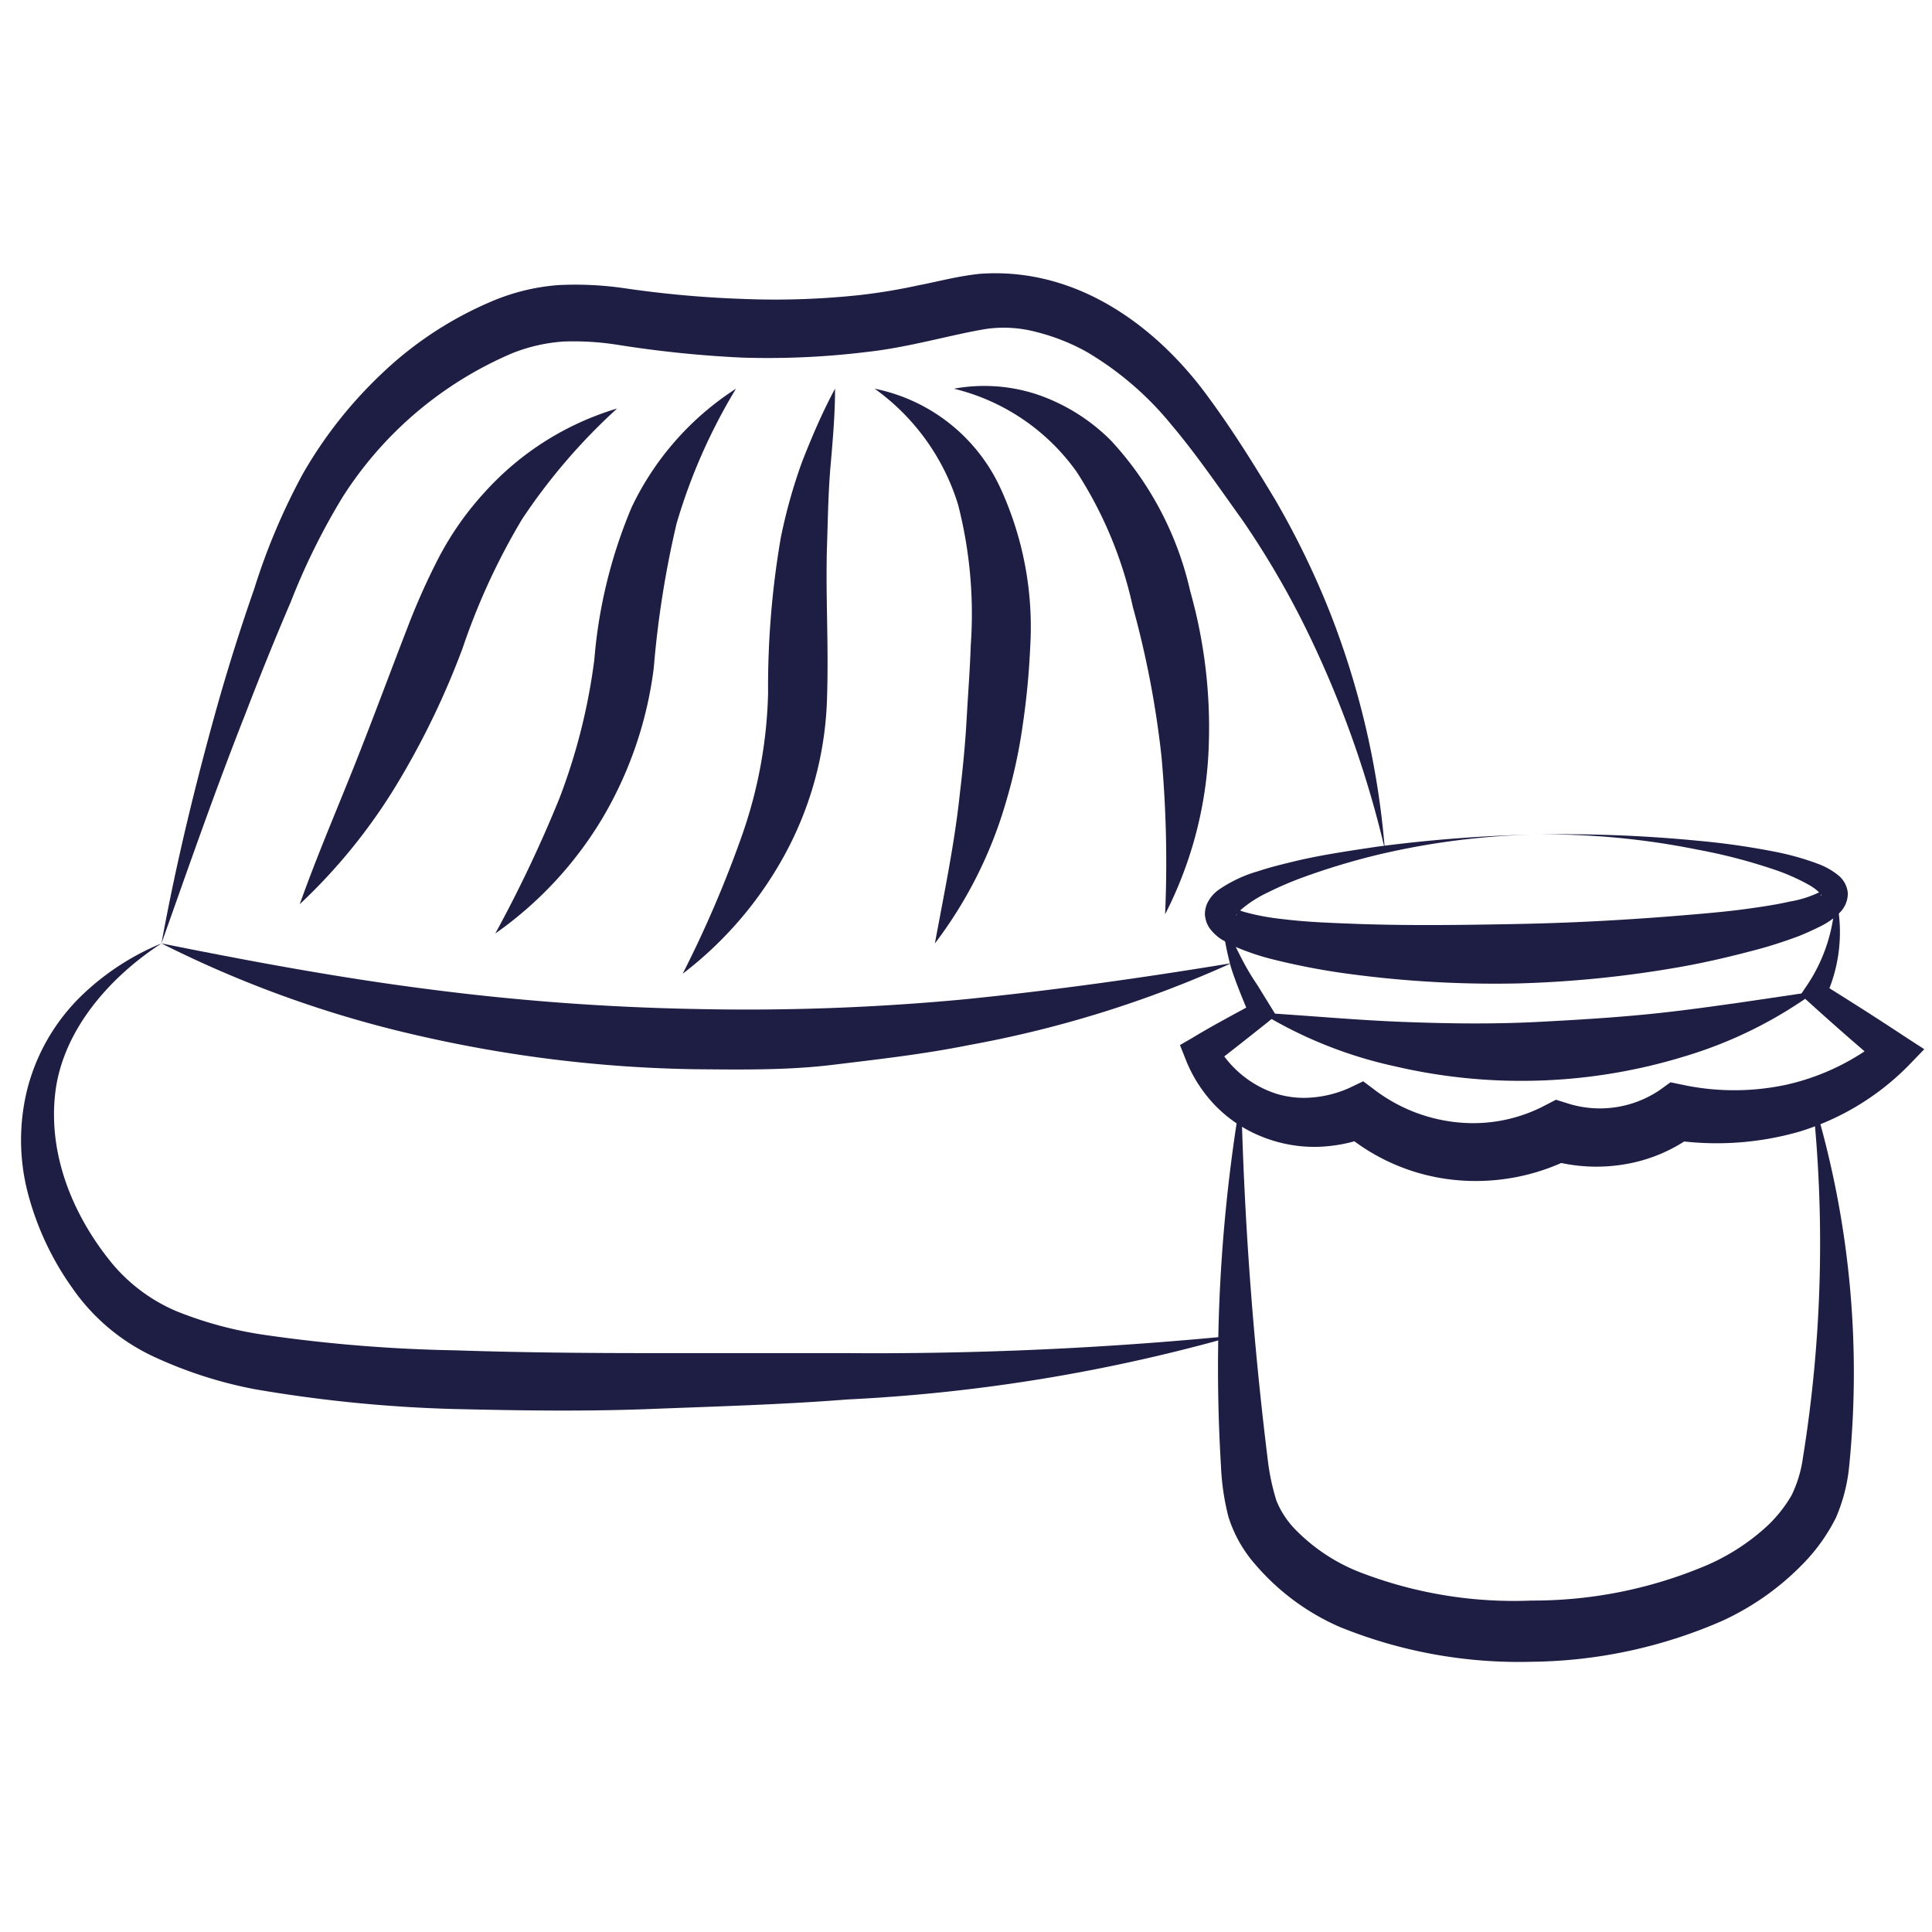
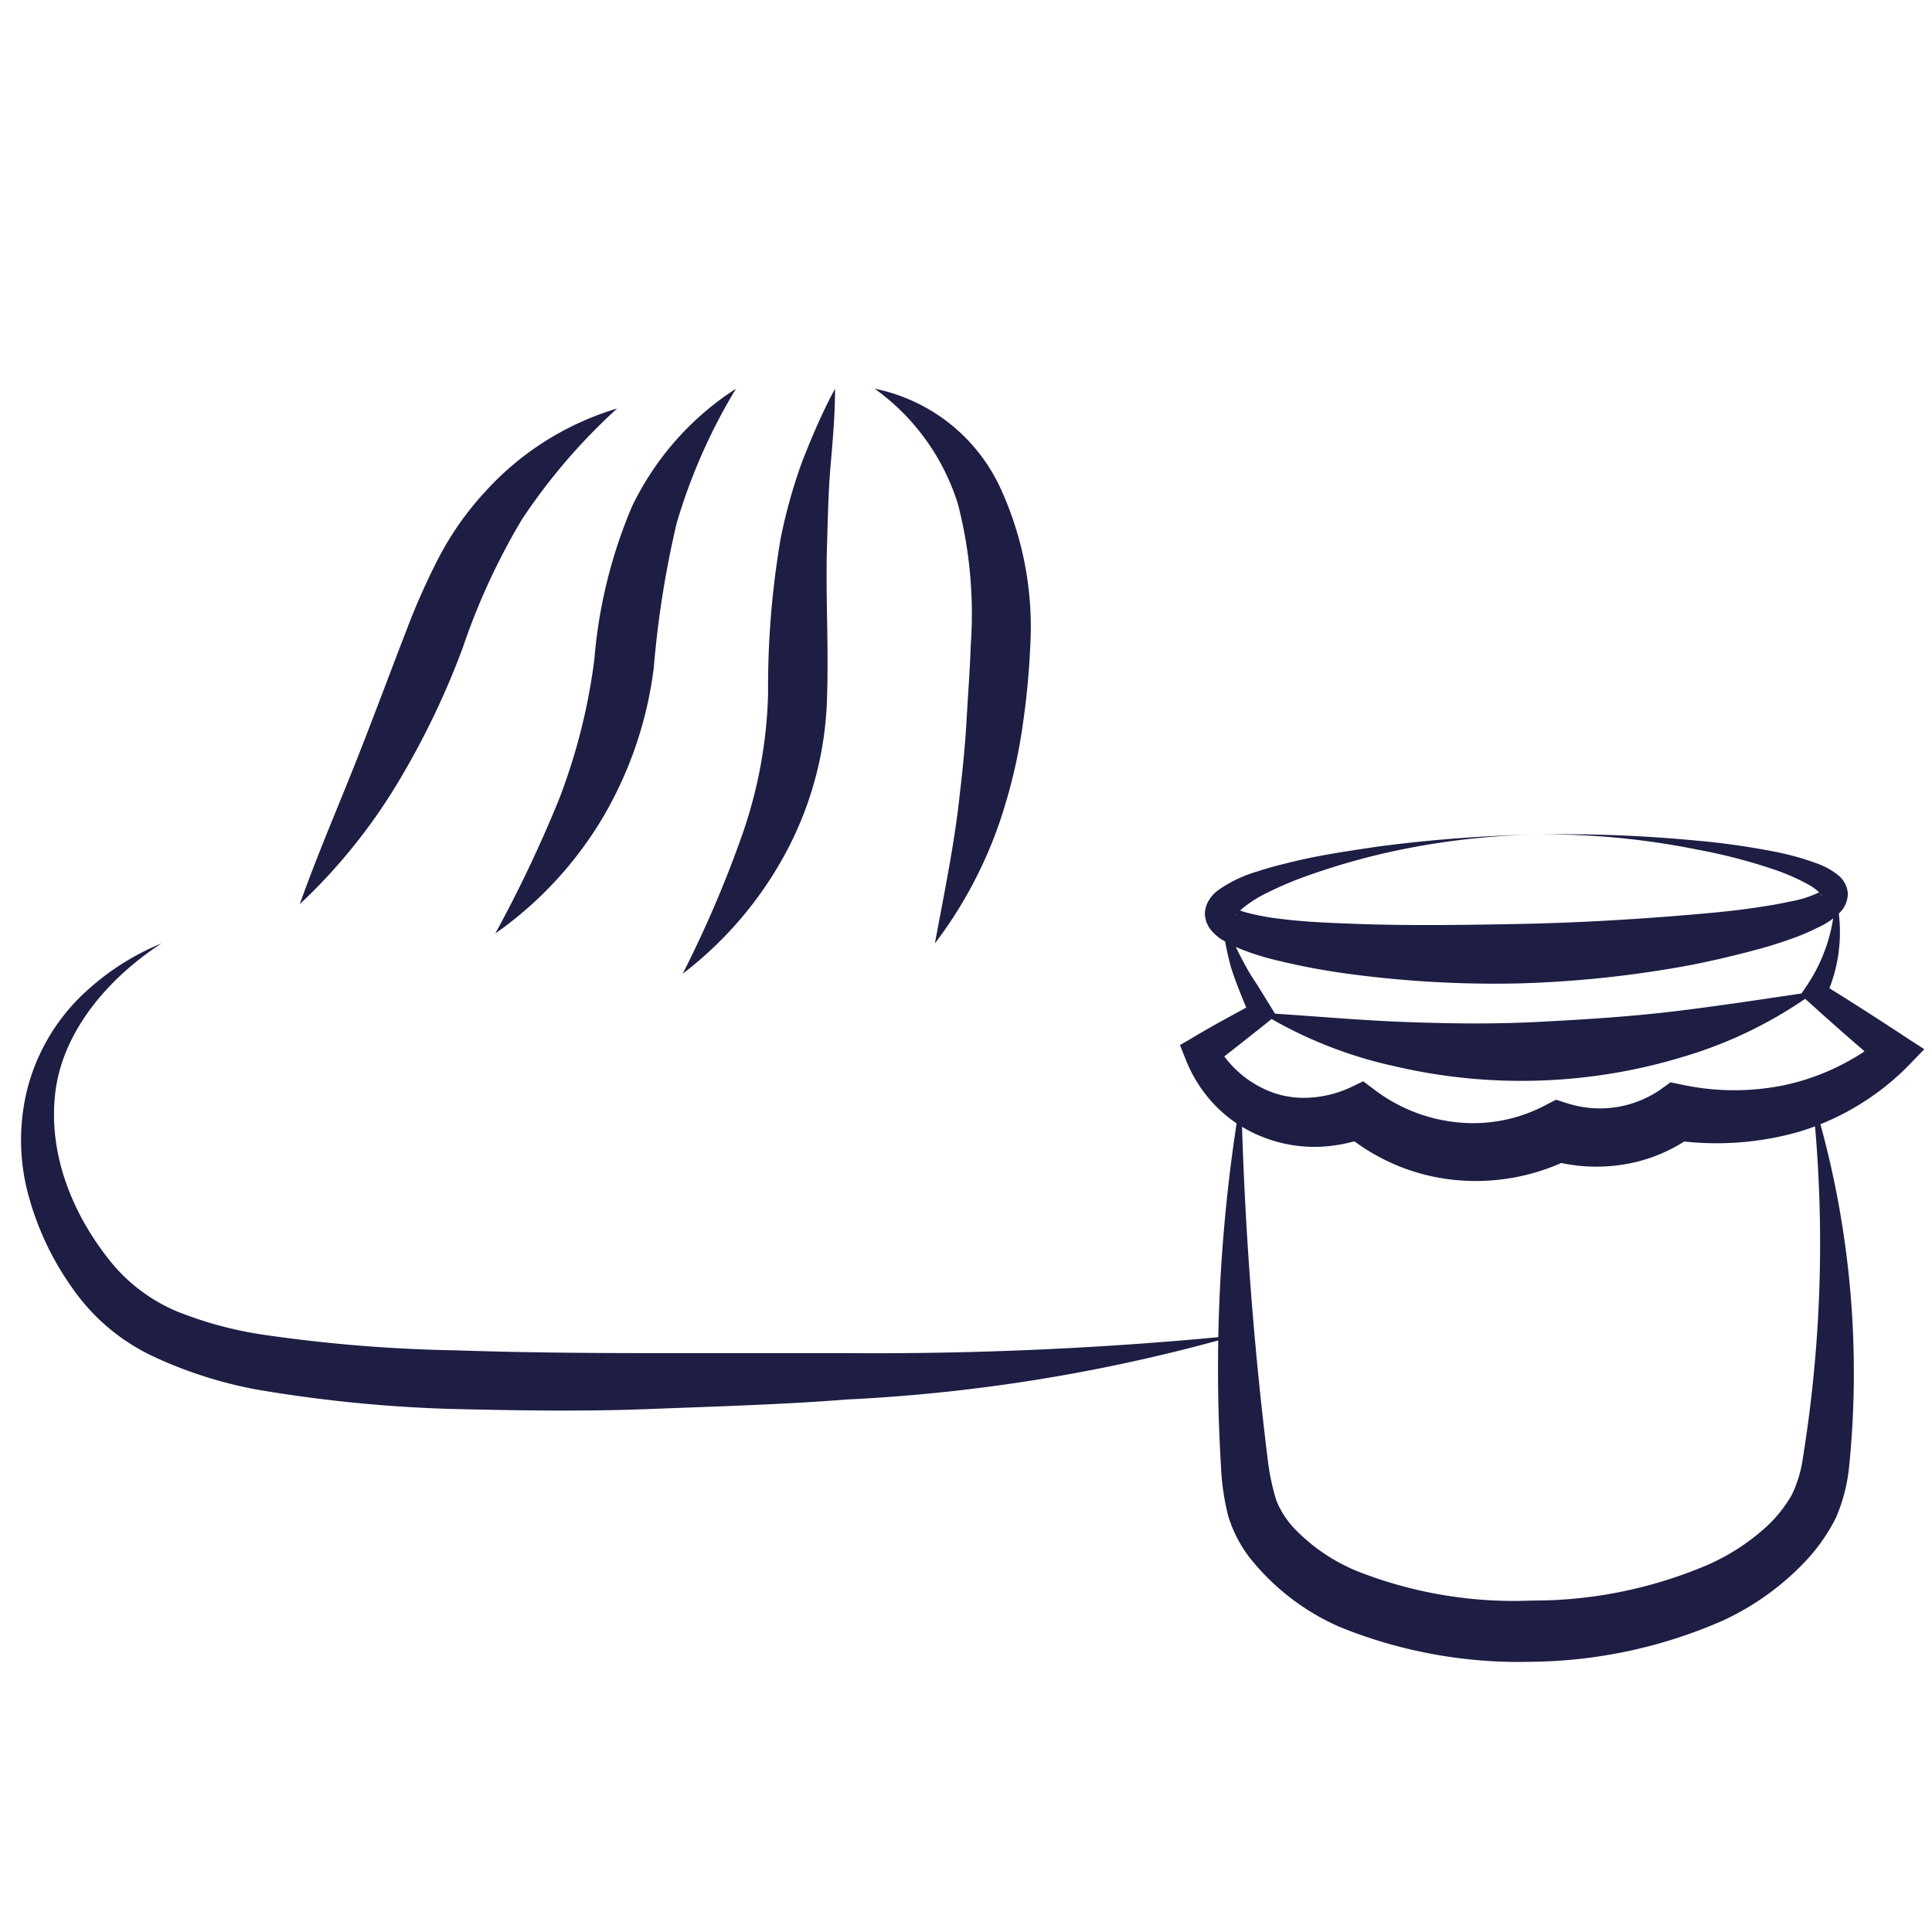
<svg xmlns="http://www.w3.org/2000/svg" id="Calque_1" data-name="Calque 1" viewBox="0 0 97.52 97.52">
  <defs>
    <style>.cls-1{fill:#1e1d44;}</style>
  </defs>
-   <path class="cls-1" d="M8.15,47.62c.73-4,1.7-8,2.82-12q.85-3,1.86-5.89a32.4,32.4,0,0,1,2.46-5.82,22,22,0,0,1,4-5.07,18.42,18.42,0,0,1,5.51-3.62,10.61,10.61,0,0,1,3.39-.83,17.2,17.2,0,0,1,3.34.16,53.8,53.8,0,0,0,6,.54,40,40,0,0,0,5.9-.2,29,29,0,0,0,2.89-.48c1-.19,2-.47,3.15-.59,5-.35,9,2.78,11.48,6.17,1.27,1.72,2.35,3.46,3.42,5.24a42.4,42.4,0,0,1,2.74,5.63,41.94,41.94,0,0,1,2.79,12,52.48,52.48,0,0,0-4.13-11.43,44,44,0,0,0-3.06-5.18c-1.17-1.63-2.33-3.33-3.59-4.82a16,16,0,0,0-4.27-3.67,10.47,10.47,0,0,0-2.53-1,6.36,6.36,0,0,0-2.52-.16c-1.73.28-3.91.93-6,1.16a41,41,0,0,1-6.35.29,56.79,56.79,0,0,1-6.24-.64,14.14,14.14,0,0,0-2.77-.17,8.53,8.53,0,0,0-2.56.58,18.94,18.94,0,0,0-8.58,7.26,33.77,33.77,0,0,0-2.63,5.32c-.8,1.86-1.56,3.75-2.29,5.65C10.86,39.9,9.52,43.76,8.15,47.62Z" />
  <path class="cls-1" d="M8.15,47.62c-2.75,1.79-5,4.49-5.36,7.54s.83,6.05,2.72,8.43a8.6,8.6,0,0,0,3.41,2.6,19.35,19.35,0,0,0,4.43,1.19,76.42,76.42,0,0,0,9.64.78c3.26.11,6.54.14,9.83.14l9.87,0a185.62,185.62,0,0,0,19.7-.89,87,87,0,0,1-19.62,3.23c-3.31.26-6.61.35-9.92.48s-6.63.08-10,0a70.36,70.36,0,0,1-10-1,21.75,21.75,0,0,1-5-1.6A10.28,10.28,0,0,1,3.64,65a14.64,14.64,0,0,1-2.24-4.8,10.61,10.61,0,0,1,0-5.31A10.07,10.07,0,0,1,4,50.37,12.84,12.84,0,0,1,8.15,47.62Z" />
-   <path class="cls-1" d="M62.15,48.62a56.47,56.47,0,0,1-13.23,4.13c-2.28.46-4.59.72-6.9,1s-4.65.24-7,.22a67,67,0,0,1-13.83-1.68A56.69,56.69,0,0,1,8.15,47.62c4.53.91,9,1.74,13.47,2.31a122,122,0,0,0,13.48,1,117.31,117.31,0,0,0,13.5-.48C53.1,50,57.59,49.37,62.15,48.62Z" />
  <path class="cls-1" d="M31.15,20.62a30,30,0,0,0-4.8,5.59,33.73,33.73,0,0,0-3,6.51A40.82,40.82,0,0,1,20,39.64a28.53,28.53,0,0,1-4.87,6c.87-2.44,1.86-4.74,2.76-7s1.76-4.59,2.67-6.94a34.47,34.47,0,0,1,1.59-3.56,15.47,15.47,0,0,1,2.33-3.31A14.63,14.63,0,0,1,31.15,20.62Z" />
  <path class="cls-1" d="M37.15,19.62a28.74,28.74,0,0,0-3,6.81A49.8,49.8,0,0,0,33,33.71a19.69,19.69,0,0,1-2.61,7.62A19.05,19.05,0,0,1,25,47.12a65.71,65.71,0,0,0,3.24-6.83,30.24,30.24,0,0,0,1.76-7,24.94,24.94,0,0,1,1.89-7.7A14.56,14.56,0,0,1,37.15,19.62Z" />
  <path class="cls-1" d="M42.15,19.62c0,1.35-.12,2.65-.23,3.93s-.13,2.55-.17,3.81c-.09,2.54.08,5,0,7.69a17.55,17.55,0,0,1-2.09,8,19,19,0,0,1-5.2,6.1,57.89,57.89,0,0,0,3-7A23.31,23.31,0,0,0,38.77,35a44.42,44.42,0,0,1,.64-7.85,26.8,26.8,0,0,1,1.08-3.85C41,22,41.52,20.79,42.15,19.62Z" />
  <path class="cls-1" d="M44.15,19.62a8.94,8.94,0,0,1,6.34,5A16.79,16.79,0,0,1,52,32.68a38.66,38.66,0,0,1-.38,3.94,26.36,26.36,0,0,1-.86,3.92,21.77,21.77,0,0,1-3.57,7.08c.48-2.6,1-5.08,1.26-7.57.15-1.25.27-2.47.34-3.72s.17-2.53.21-3.76a22.21,22.21,0,0,0-.64-7.1A11.29,11.29,0,0,0,44.15,19.62Z" />
-   <path class="cls-1" d="M48.15,19.62a8.51,8.51,0,0,1,4.2.29,9.67,9.67,0,0,1,3.73,2.33,16.54,16.54,0,0,1,4,7.61,25.35,25.35,0,0,1,.91,8.3,20.07,20.07,0,0,1-2.18,8,59.45,59.45,0,0,0-.18-7.94,47.77,47.77,0,0,0-1.45-7.58,20.55,20.55,0,0,0-2.84-6.82A10.7,10.7,0,0,0,48.15,19.62Z" />
  <path class="cls-1" d="M62.65,55.28A184.3,184.3,0,0,0,64,73.75a11.25,11.25,0,0,0,.43,2,4.5,4.5,0,0,0,1,1.5,9.24,9.24,0,0,0,3.37,2.17,21.55,21.55,0,0,0,8.52,1.37,22.39,22.39,0,0,0,8.51-1.65A10.87,10.87,0,0,0,89.23,77a6.86,6.86,0,0,0,1.2-1.52A6.22,6.22,0,0,0,91,73.61a68,68,0,0,0,.46-18.33A47.4,47.4,0,0,1,93.34,74a8.67,8.67,0,0,1-.67,2.61,9.23,9.23,0,0,1-1.55,2.21,13.55,13.55,0,0,1-4.2,3,24.63,24.63,0,0,1-9.61,2.06,24,24,0,0,1-9.69-1.76A11.82,11.82,0,0,1,63.39,79,6.66,6.66,0,0,1,62,76.54,12.45,12.45,0,0,1,61.63,74,81.8,81.8,0,0,1,62.65,55.28Z" />
  <path class="cls-1" d="M77.65,42.12a38.28,38.28,0,0,0-8,1,35.42,35.42,0,0,0-3.84,1.15,17.47,17.47,0,0,0-1.82.78,6,6,0,0,0-1.5,1c-.07.08-.12.17-.08.14s0-.3,0-.31.25.12.5.18a11.9,11.9,0,0,0,1.81.33c1.27.16,2.6.2,3.91.25,2.64.09,5.3.05,7.94,0s5.28-.19,7.92-.4c1.32-.11,2.64-.21,3.94-.4.64-.09,1.29-.19,1.9-.33A5.51,5.51,0,0,0,91.91,45s0,0,0,.13.06.09,0,0a2.5,2.5,0,0,0-.63-.48,10.4,10.4,0,0,0-1.76-.77,27.92,27.92,0,0,0-3.87-1A38.5,38.5,0,0,0,77.65,42.12Zm0,0a70.42,70.42,0,0,1,8.08.32,37.6,37.6,0,0,1,4,.58,13.59,13.59,0,0,1,2,.57,3.66,3.66,0,0,1,1.07.6,1.31,1.31,0,0,1,.47.88,1.36,1.36,0,0,1-.41,1,3.67,3.67,0,0,1-1.06.73c-.34.17-.68.32-1,.45-.67.25-1.34.47-2,.65-1.34.36-2.69.68-4,.91a55.85,55.85,0,0,1-8.18.83,55,55,0,0,1-8.21-.44,34.7,34.7,0,0,1-4.1-.76,12.28,12.28,0,0,1-2.09-.71l-.56-.31a2.37,2.37,0,0,1-.62-.59,2.29,2.29,0,0,1-.14-.27,2.33,2.33,0,0,1-.08-.36,1.34,1.34,0,0,1,.13-.63,1.8,1.8,0,0,1,.54-.64,6.78,6.78,0,0,1,2-.95c.66-.22,1.34-.38,2-.54,1.34-.31,2.68-.5,4-.7A72.89,72.89,0,0,1,77.65,42.12Z" />
  <path class="cls-1" d="M63.65,51.12c2.46.15,4.79.37,7.12.46s4.62.12,6.91,0,4.59-.26,6.9-.54,4.63-.64,7.07-1a21.79,21.79,0,0,1-6.58,3.27,28.08,28.08,0,0,1-14.63.52A21.94,21.94,0,0,1,63.65,51.12Z" />
  <path class="cls-1" d="M61.65,46.12a22.67,22.67,0,0,0,1.12,2.45,11.91,11.91,0,0,0,.69,1.14l.69,1.12.26.42-.44.36c-.94.75-1.89,1.5-2.84,2.23l.3-1.08a5.32,5.32,0,0,0,3,2.45,4.79,4.79,0,0,0,1.88.18,5.69,5.69,0,0,0,1.81-.48l.69-.33.68.51a8.27,8.27,0,0,0,4.16,1.57A7.78,7.78,0,0,0,78,55.79l.54-.28.57.18A5.39,5.39,0,0,0,83.81,55l.51-.37.58.12a12.53,12.53,0,0,0,5.28,0A11.83,11.83,0,0,0,95,52.42l.06,1.46c-1.27-1.09-2.53-2.18-3.77-3.31l-.4-.36.25-.37a8.37,8.37,0,0,0,1.49-4.72,7.82,7.82,0,0,1-.51,5.28L92,49.67q2.13,1.32,4.22,2.7l.91.59-.84.87a13.1,13.1,0,0,1-5.46,3.29,15.14,15.14,0,0,1-6.42.42l1.09-.26A8,8,0,0,1,82,58.77a8.56,8.56,0,0,1-3.77-.21l1.11-.11a10.69,10.69,0,0,1-6,1.1,10.24,10.24,0,0,1-5.54-2.39l1.36.18a7.73,7.73,0,0,1-2.78.55,7.13,7.13,0,0,1-2.77-.55,6.77,6.77,0,0,1-2.3-1.57,7.1,7.1,0,0,1-1.46-2.29l-.29-.73.59-.34c1-.61,2.1-1.19,3.16-1.77l-.18.77c-.35-.87-.72-1.71-1-2.6A15.58,15.58,0,0,1,61.65,46.12Z" />
</svg>